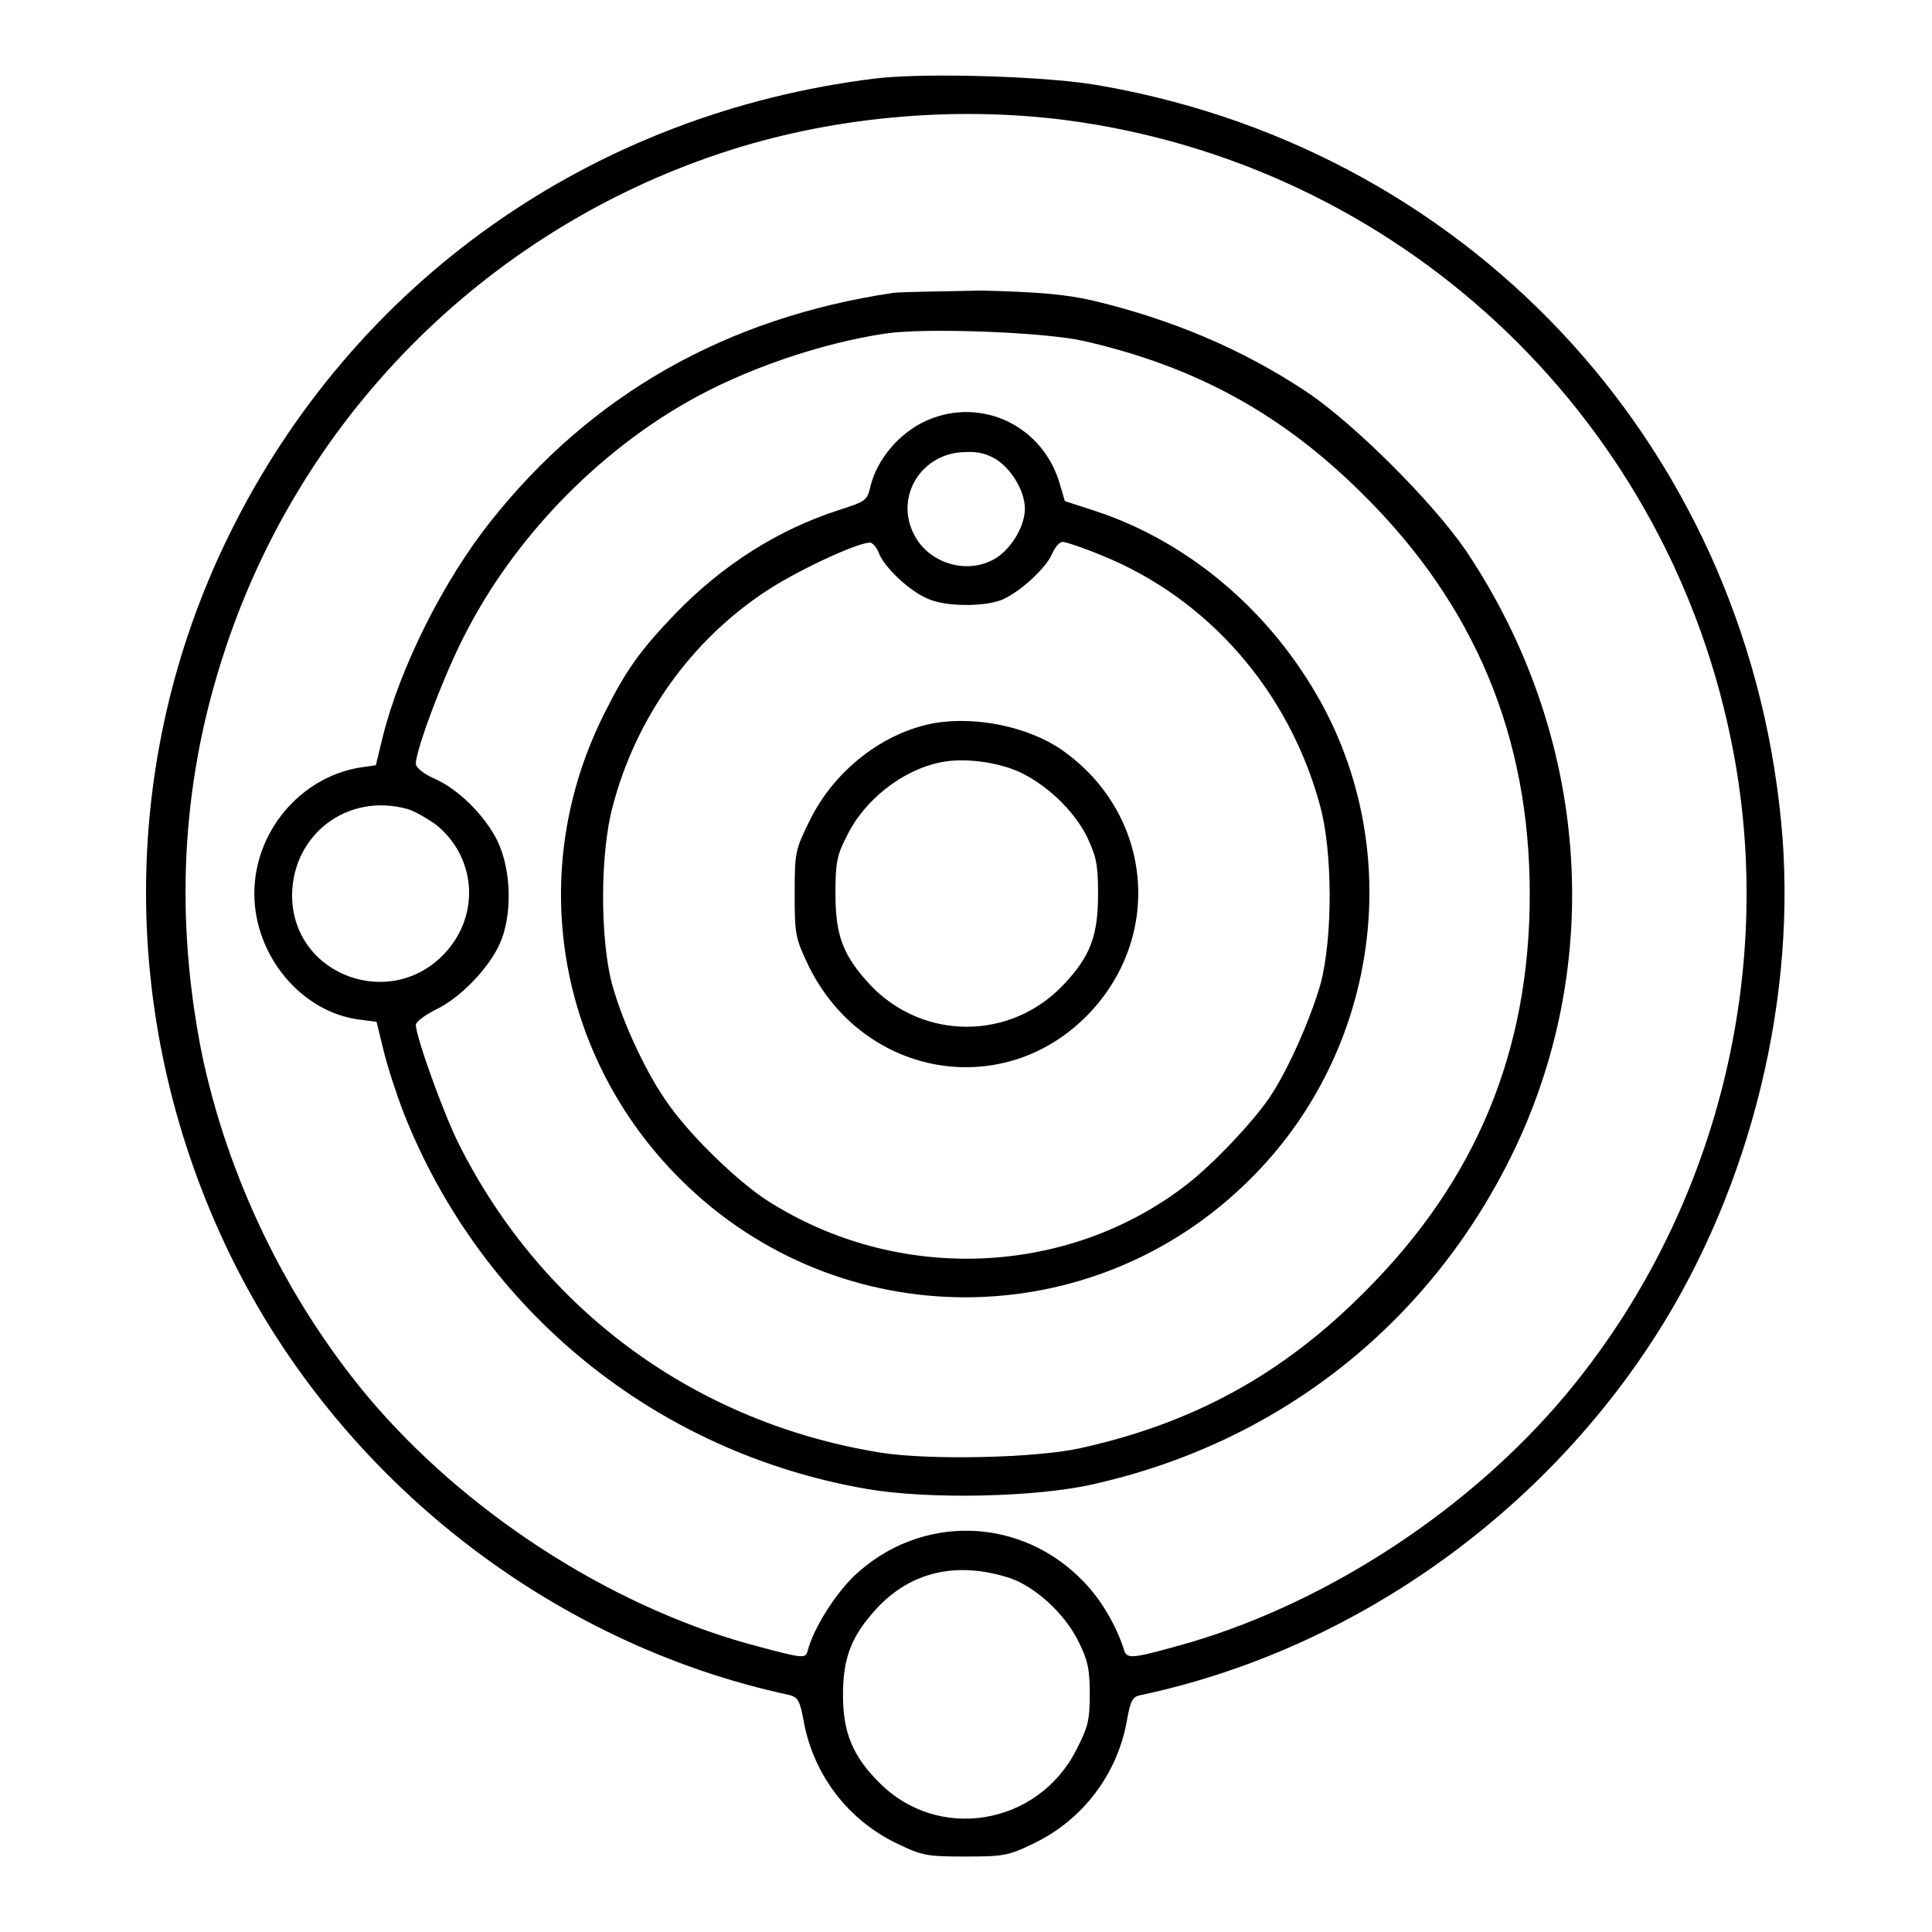
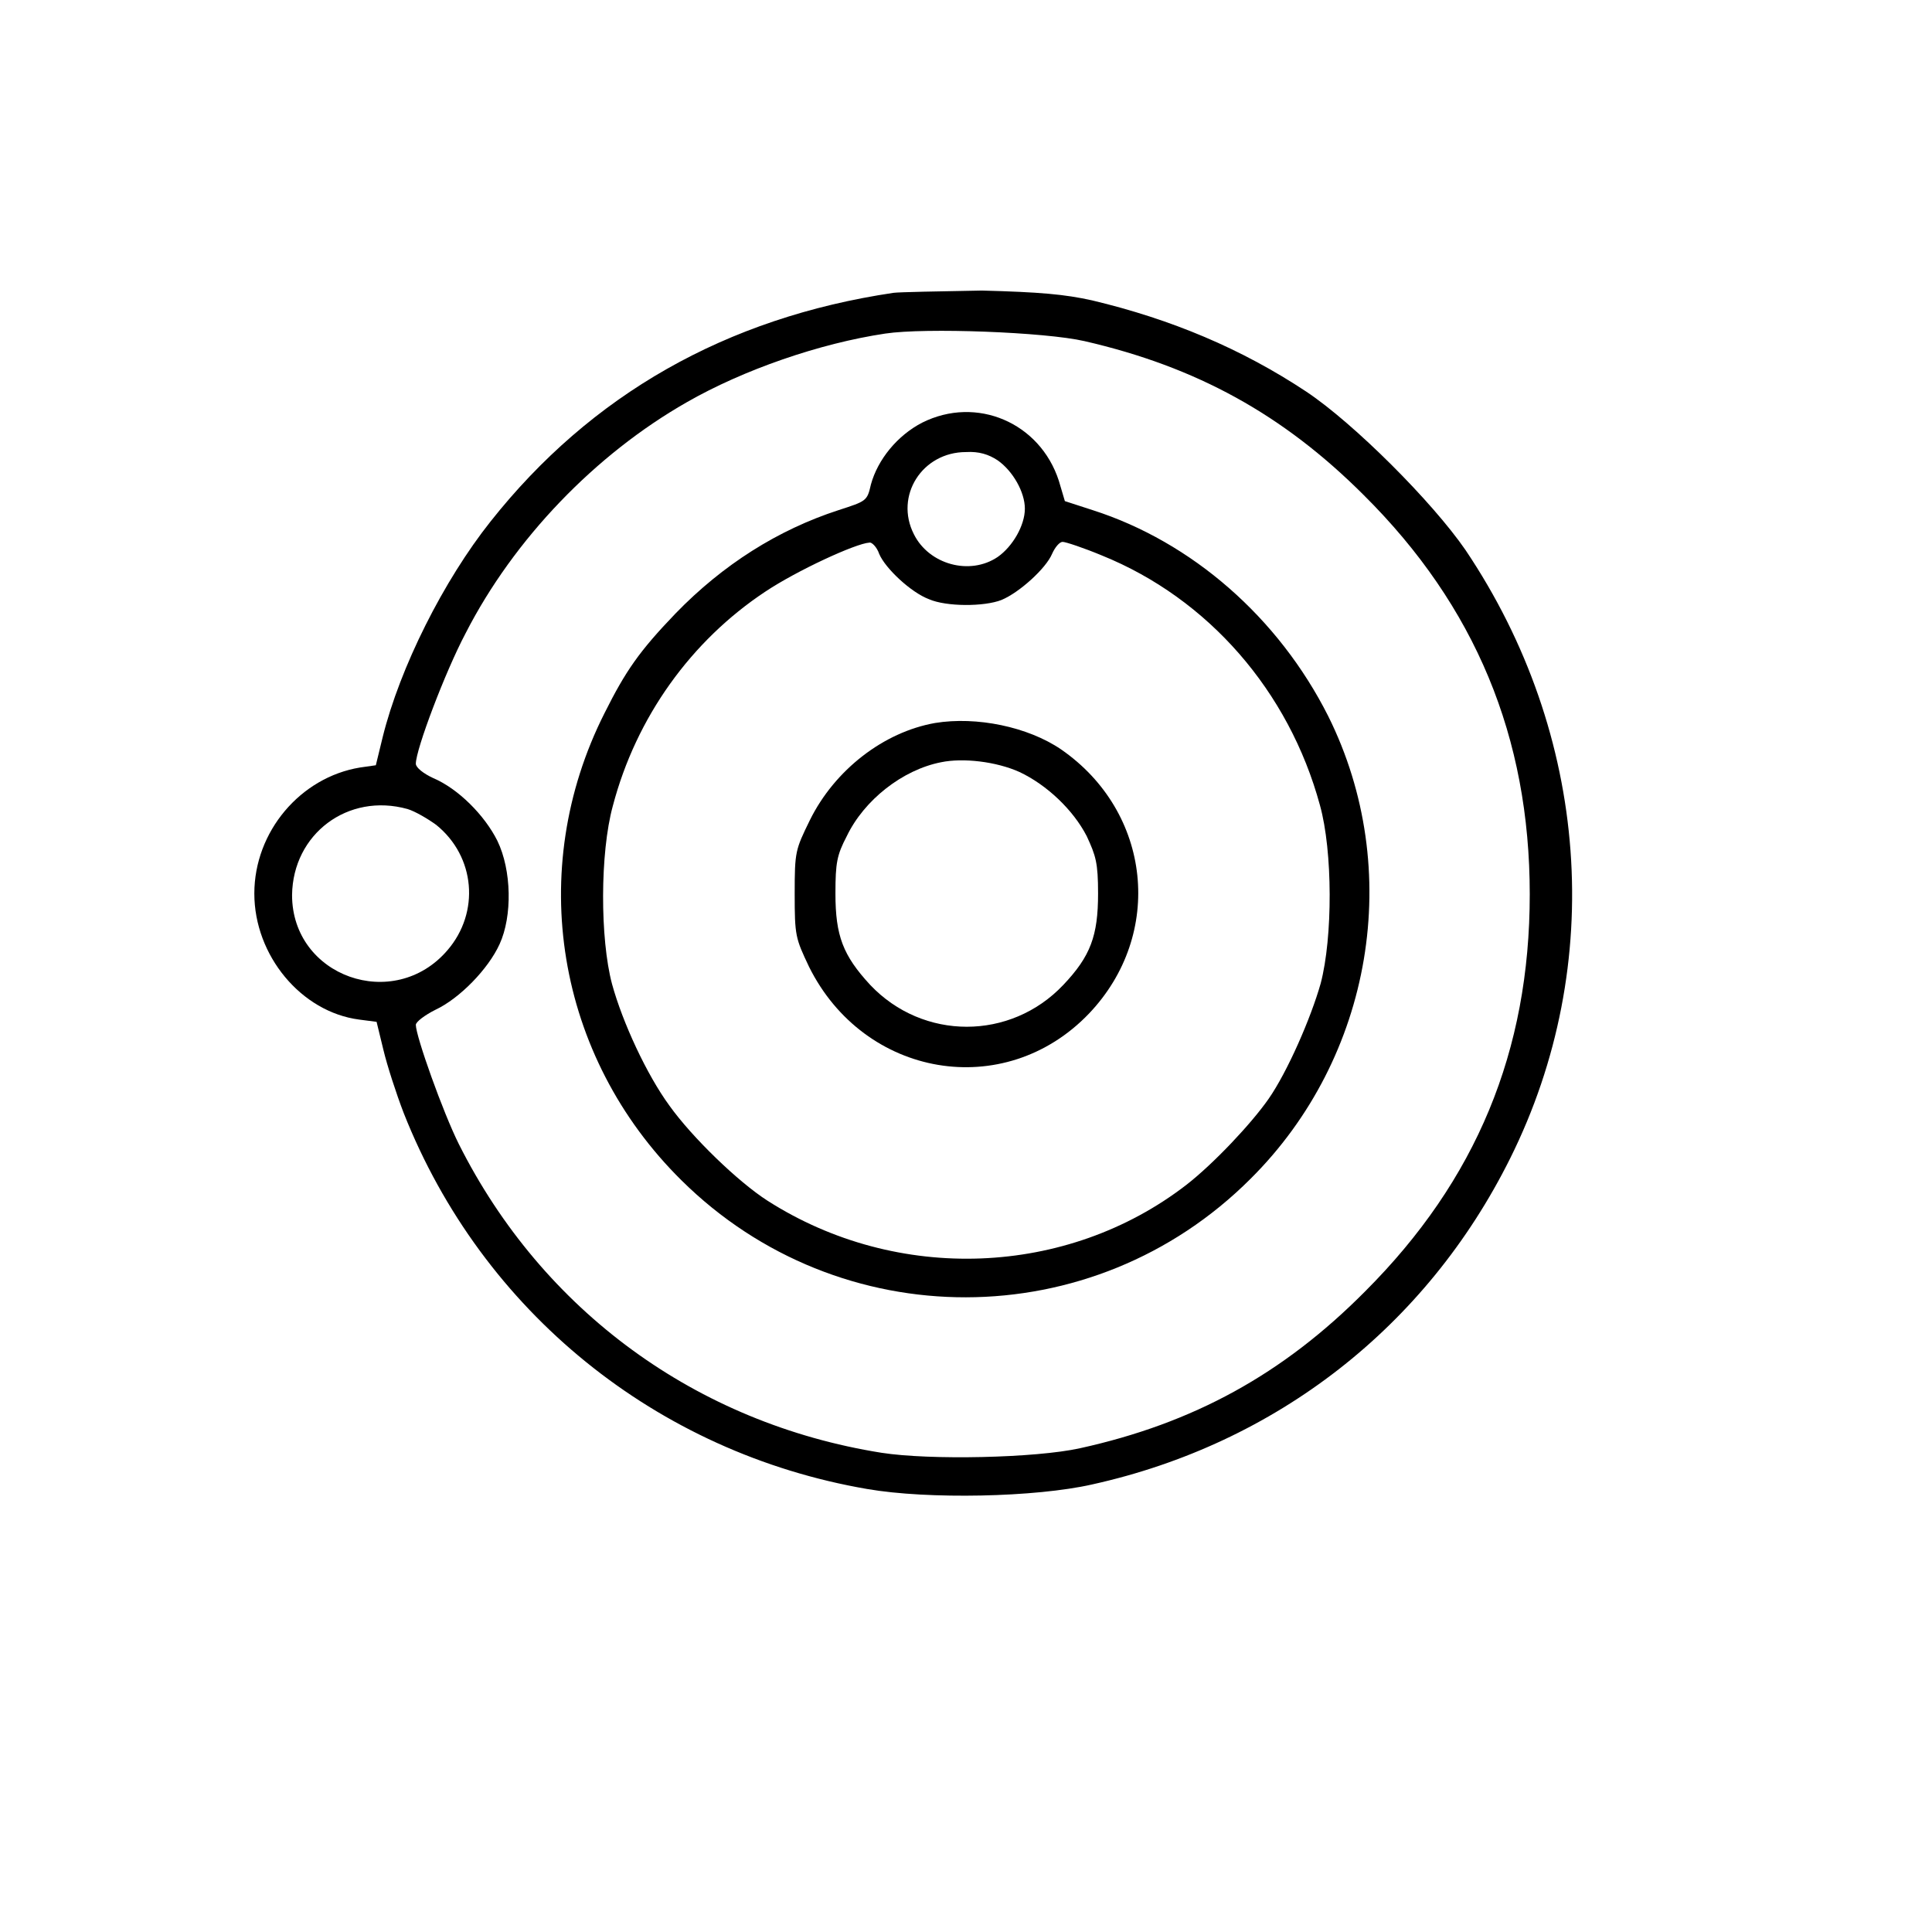
<svg xmlns="http://www.w3.org/2000/svg" version="1.1" x="0px" y="0px" viewBox="0 0 256 256" enable-background="new 0 0 256 256" xml:space="preserve">
  <g>
    <g>
      <g>
-         <path fill="#000000" d="M116,10.4C78.5,15,46.8,37.3,30.3,71c-14.7,30-14.6,65,0.3,95.5c14.4,29.4,42.3,51.3,74,58.1c1.1,0.3,1.4,0.7,1.9,3.5c1.3,7.1,5.9,13.1,12.4,16.2c3.3,1.6,4,1.7,9,1.7c5,0,5.7-0.1,9-1.7c6.5-3.1,11.1-9.1,12.4-16.2c0.5-2.9,0.8-3.3,1.9-3.5c26.8-5.7,51.4-22.5,67-45.8c13.1-19.5,19.7-44.7,18-67.7c-3.9-50.6-40.4-90.9-90.1-99.7C139.4,10.1,122.6,9.6,116,10.4z M141.1,15.9c43.8,5.7,79.2,38.4,88.2,81.8c6.4,30.6-1.8,63.2-21.9,87.2c-12.6,15-31.1,27.2-49.6,32.7c-7.4,2.1-8.4,2.3-8.8,1.2c-1.1-3.5-3.1-6.8-5.3-9.1c-8.3-8.8-21.7-9.2-30.5-0.9c-2.5,2.4-5.4,6.9-6.2,10c-0.3,1-0.5,1-7.9-1c-18.6-5.2-37.7-17.6-50.5-32.9c-10.8-13-18.5-29.1-21.9-45.5c-3.5-17.8-2.7-35.1,2.7-52c10-31.7,34.6-56.6,66.1-67.1C109.9,15.5,126.1,14,141.1,15.9z M133.8,209.1c3.3,1.1,7.3,4.7,9.1,8.4c1.2,2.4,1.5,3.6,1.5,6.9c0,3.5-0.2,4.4-1.8,7.5c-5.1,10-18.3,12.2-26.1,4.3c-3.5-3.5-4.8-6.6-4.8-11.6c0-4.9,1.1-7.8,4.4-11.4C120.6,208.3,126.7,206.8,133.8,209.1z" />
        <path fill="#000000" d="M118.4,38.8c-22.2,3.3-40.1,13.5-53.4,30.3c-6.2,7.8-12,19.3-14.3,28.6l-0.9,3.7l-2.1,0.3c-7.9,1.3-14,8.5-14,16.7c0,8.2,6.2,15.7,13.9,16.7l2.3,0.3l0.9,3.7c0.5,2.1,1.7,5.8,2.7,8.4c10.4,26.3,33.5,45,61.4,49.8c8.1,1.4,22.3,1.1,29.8-0.6c24.4-5.4,44.3-20.9,55.4-43.2c12.8-25.7,10.5-56.2-5.9-80.6c-4.4-6.4-14.8-16.8-21.1-21c-8.6-5.7-17.9-9.6-28.4-12.1c-3.6-0.8-6.9-1.1-14.6-1.3C124.4,38.6,119.2,38.7,118.4,38.8z M143.7,45.2c14.8,3.4,26.3,9.7,37,20.4c14.8,14.7,22,32.1,22,52.9c0,20.8-7.1,37.9-21.8,52.6c-10.9,11-22.8,17.5-37.8,20.8c-5.9,1.3-19.9,1.6-26.3,0.6c-24.5-3.9-44.9-18.8-56-40.9c-2.1-4.2-5.7-14.3-5.7-15.8c0-0.4,1.2-1.3,2.6-2c3.2-1.5,7-5.4,8.5-8.7c1.7-3.7,1.6-9.8-0.3-13.7c-1.7-3.4-5.2-6.9-8.5-8.3c-1.3-0.6-2.3-1.4-2.3-1.9c0-1.9,3.9-12.2,6.6-17.3C68.1,71.4,78.9,60.2,91,53.3c7.5-4.3,17.6-7.8,26.3-9.1C122.6,43.4,138.5,44,143.7,45.2z M54,107.2c1,0.3,2.7,1.3,3.8,2.1c5.2,4.2,5.8,11.6,1.5,16.6c-7.1,8.3-20.6,3.5-20.6-7.3C38.8,110.5,46.1,105,54,107.2z" />
        <path fill="#000000" d="M122.2,56c-3.3,1.7-5.9,4.9-6.8,8.2c-0.5,2.2-0.6,2.2-4.3,3.4c-8,2.6-15.3,7.2-21.6,13.7c-4.8,5-6.6,7.6-9.4,13.2c-10.5,20.8-6.4,45.5,10.2,61.9c20.9,20.7,54.5,20.7,75.4-0.2c16.2-16.1,20.4-41,10.3-61.3c-6.6-13.1-18.1-23.1-31.2-27.3l-3.7-1.2l-0.8-2.7C137.8,56,129.4,52.4,122.2,56z M132.2,61c2,1.4,3.6,4.2,3.6,6.4c0,2.2-1.6,5-3.6,6.4c-3.7,2.5-9.1,1-11.1-3c-2.6-5.1,1.1-10.9,6.9-10.9C129.7,59.8,131,60.2,132.2,61z M116.5,73.4c0.8,1.9,4.2,5.1,6.6,6c2.3,1,7.3,1,9.6,0.1c2.4-1,5.9-4.2,6.7-6.1c0.4-0.9,1-1.6,1.4-1.6c0.4,0,2.8,0.8,5.2,1.8c14.1,5.7,24.8,18,28.9,33.1c1.7,6.1,1.7,17.5,0.1,23.6c-1.3,4.6-4.4,11.7-6.9,15.3c-2.3,3.3-7.3,8.6-10.9,11.4c-15.8,12.2-38.3,13.1-55.5,2.1c-3.9-2.5-10-8.4-13-12.6c-3-4.1-6.2-11-7.6-16.1c-1.6-6-1.6-17.4,0.1-23.6c3.1-11.8,10.4-21.9,20.2-28.4c4.2-2.8,12-6.4,13.8-6.5C115.5,71.8,116.2,72.5,116.5,73.4z" />
        <path fill="#000000" d="M123.9,95.8c-6.8,1.2-13.3,6.2-16.6,12.9c-1.9,3.9-2,4.1-2,9.7c0,5.6,0.1,5.9,1.9,9.7c7.3,14.7,25.9,17.9,37.1,6.2c10-10.5,8.3-26.7-3.7-35C136.2,96.3,129.4,94.9,123.9,95.8z M135.1,102.3c3.6,1.7,7.1,5,8.9,8.5c1.2,2.6,1.5,3.5,1.5,7.6c0,5.6-1,8.3-4.6,12.1c-7,7.4-18.6,7.4-25.6,0c-3.6-3.9-4.6-6.5-4.6-12.1c0-4.1,0.2-5.1,1.5-7.6c2.3-4.8,7.4-8.8,12.5-9.8C127.6,100.4,132,100.9,135.1,102.3z" />
      </g>
    </g>
  </g>
</svg>